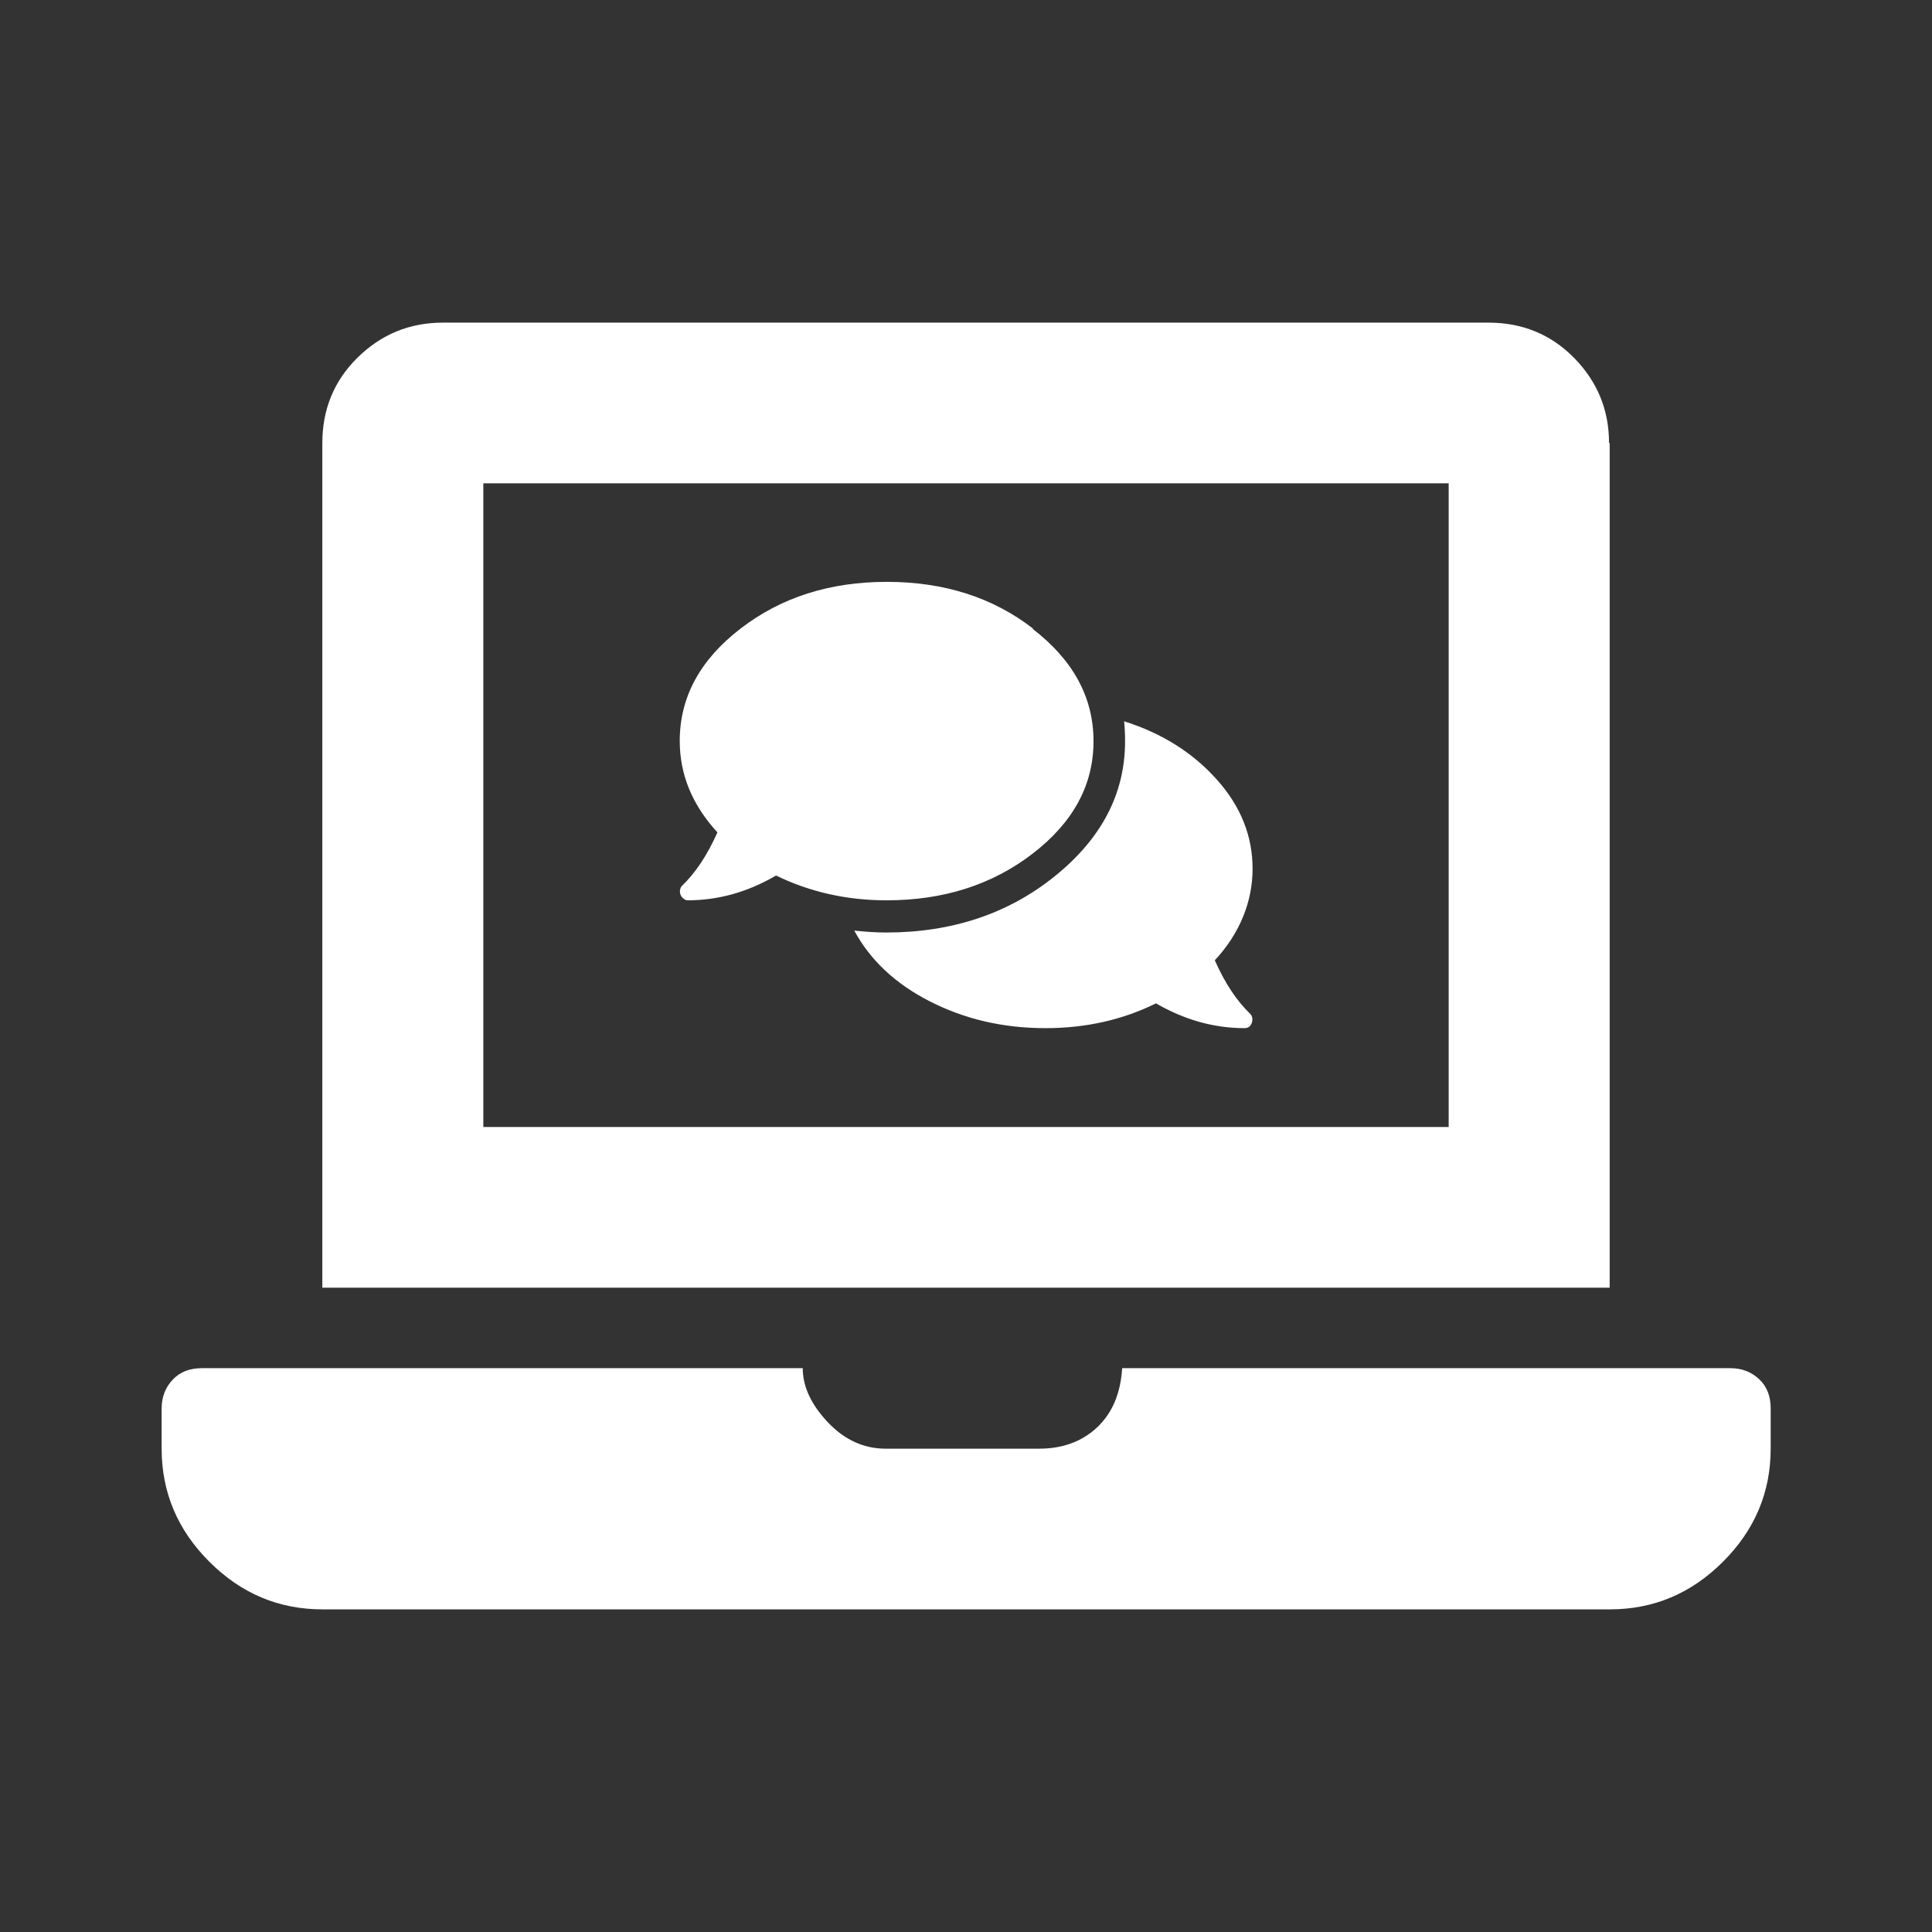
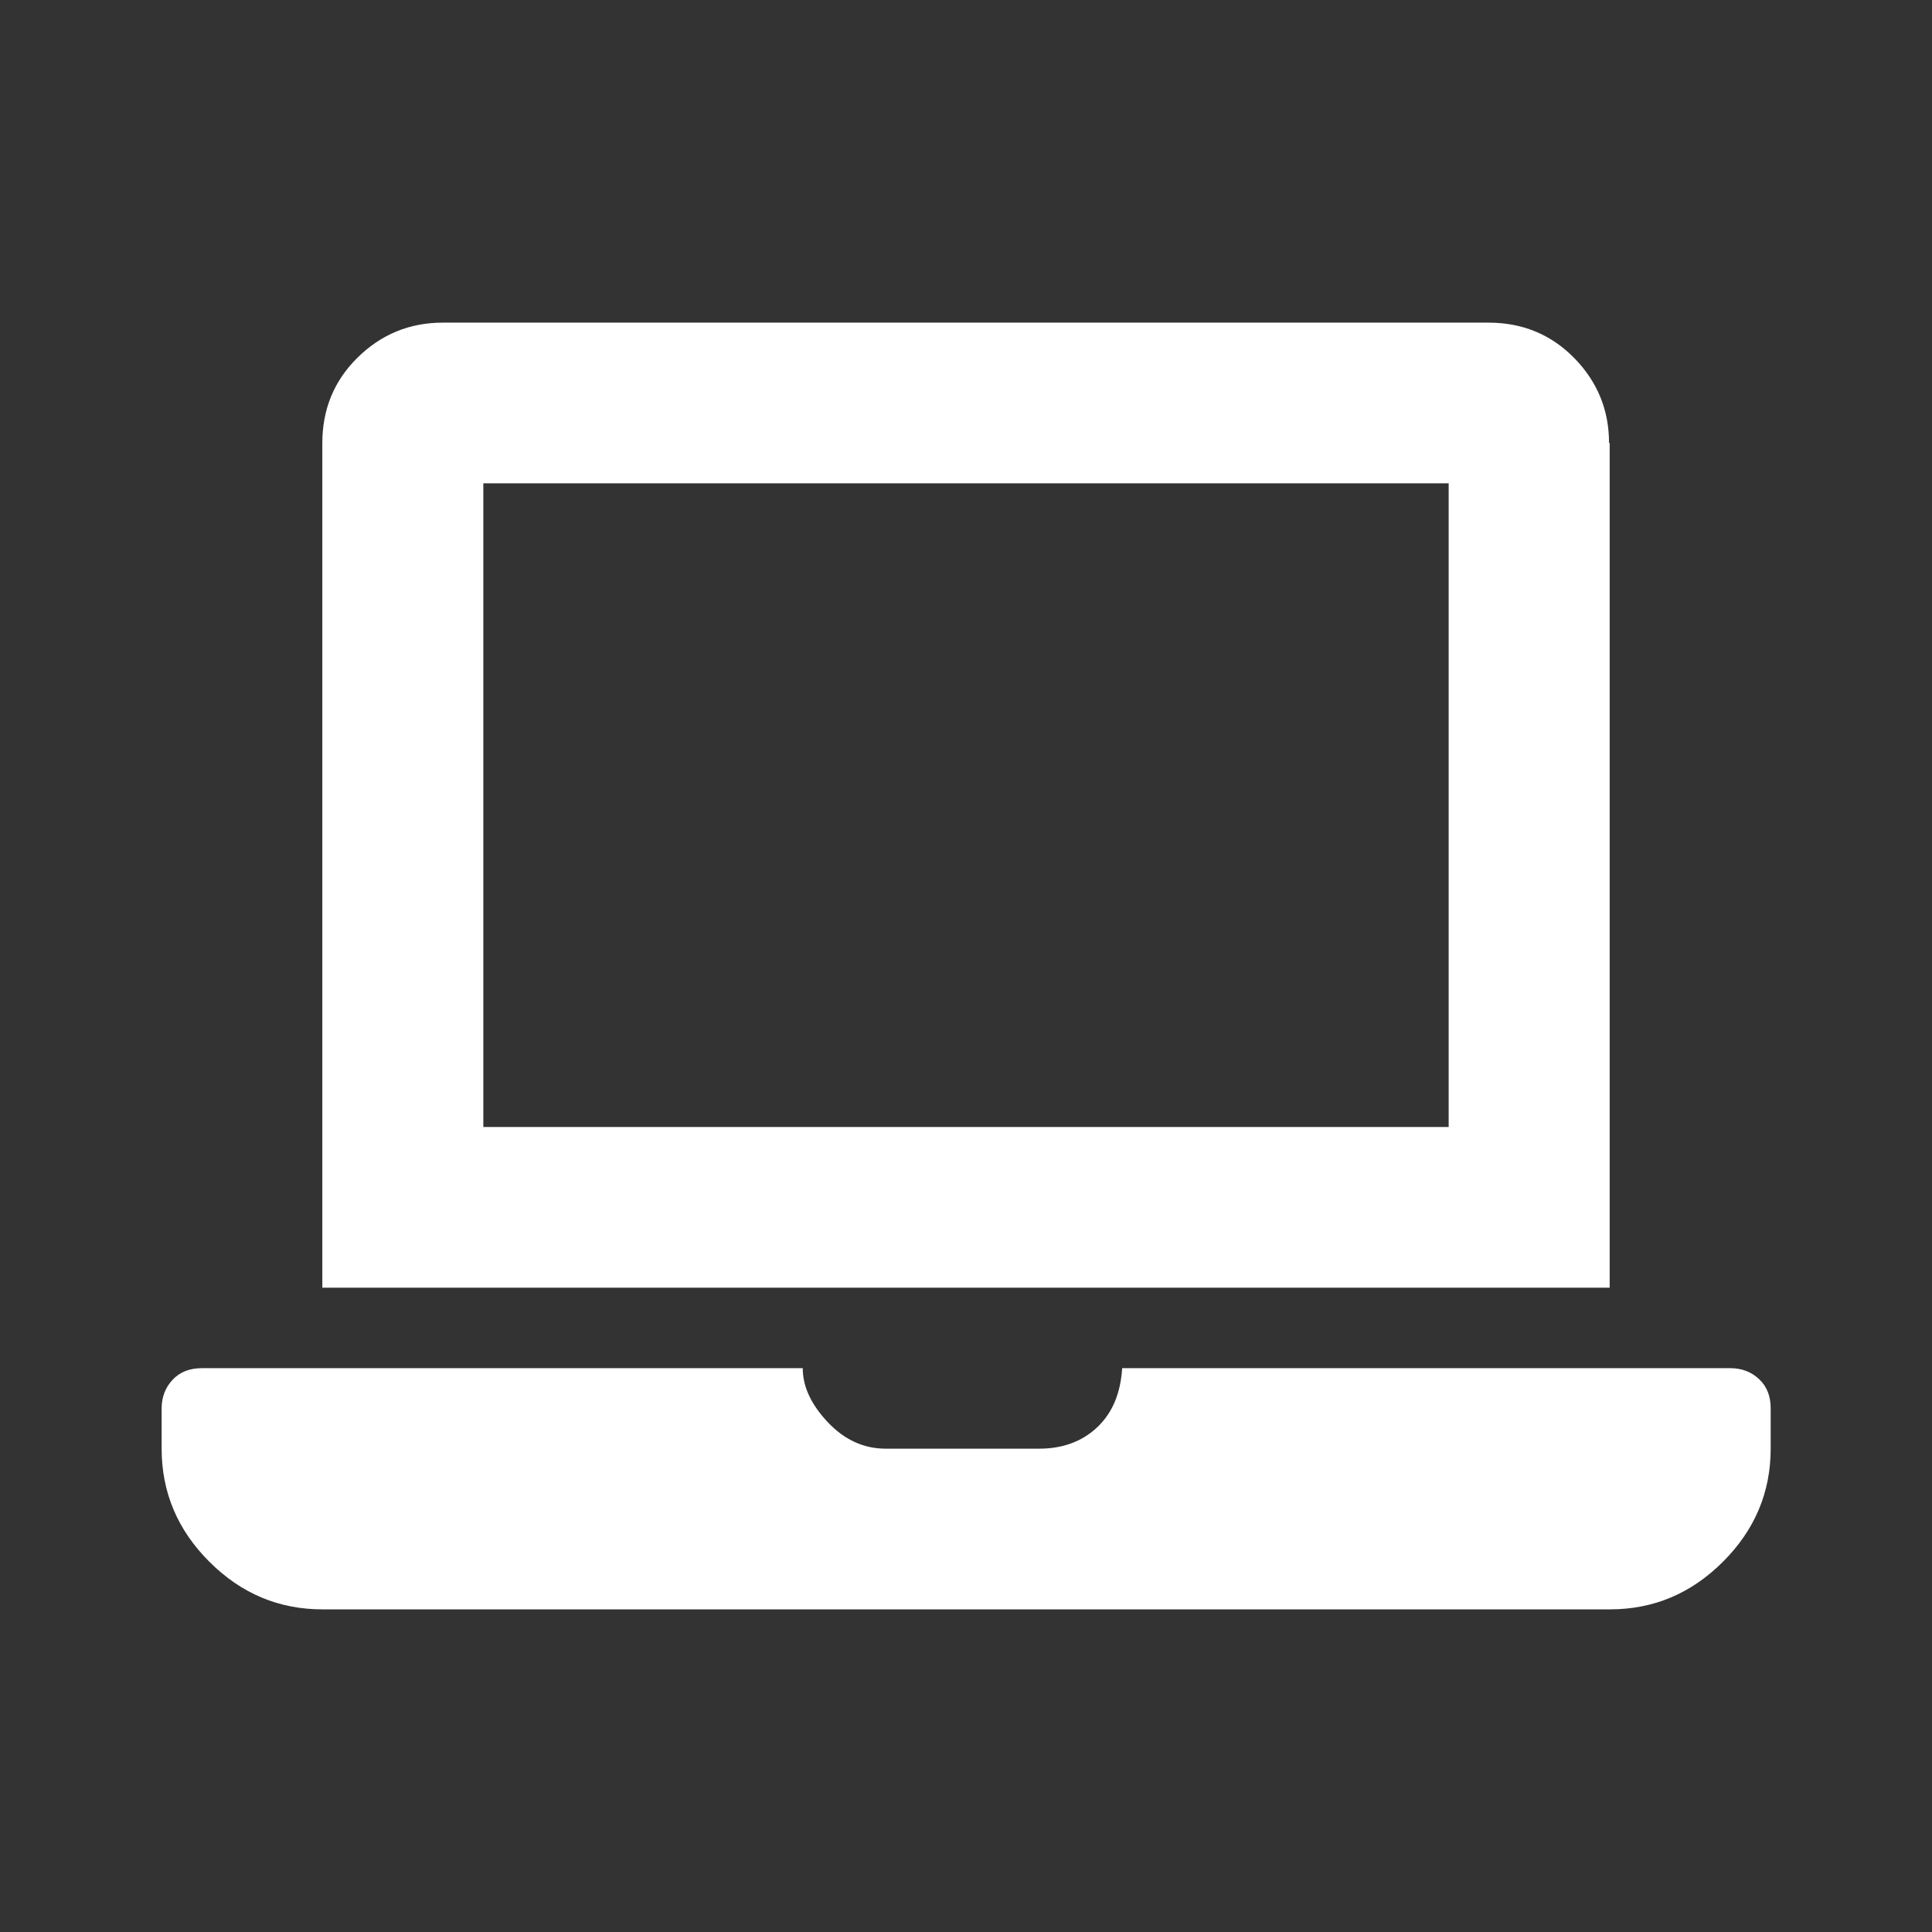
<svg xmlns="http://www.w3.org/2000/svg" id="a" viewBox="0 0 60 60">
  <rect x="0" y="0" width="60" height="60" fill="#333333" stroke="none" />
  <defs>
    <style>.b{fill:#fff;}</style>
  </defs>
  <path class="b" d="m53.74,42.49c.36,0,.66.12.9.35s.35.53.35.9v1.25c0,1.35-.49,2.52-1.48,3.51-.99.99-2.16,1.48-3.51,1.48H10.01c-1.35,0-2.52-.49-3.51-1.48-.99-.99-1.48-2.16-1.48-3.51v-1.25c0-.36.12-.66.35-.9s.53-.35.9-.35h18.66c0,.57.26,1.13.78,1.68s1.12.82,1.8.82h4.76c.73,0,1.33-.22,1.8-.66s.73-1.05.78-1.84h18.9Zm-3.75-28.74v26.24H10.01V13.76c0-1.04.36-1.93,1.09-2.65s1.61-1.09,2.65-1.09h32.48c1.04,0,1.93.36,2.65,1.09s1.09,1.61,1.09,2.65Zm-5,21.24V15.01H15.01v19.99h29.98Z" />
-   <path class="b" d="m32.07,19.53c1.26.97,1.89,2.13,1.89,3.49s-.63,2.52-1.89,3.49-2.77,1.45-4.54,1.45c-1.24,0-2.38-.26-3.43-.77-.89.52-1.8.77-2.75.77-.04,0-.08-.02-.12-.05s-.07-.07-.09-.11c-.04-.1-.03-.2.03-.28.43-.41.8-.97,1.11-1.67-.78-.85-1.17-1.79-1.17-2.84,0-1.36.63-2.52,1.89-3.49s2.77-1.45,4.54-1.45,3.29.48,4.54,1.45Zm5.66,10.3c.31.7.68,1.26,1.11,1.67.06.08.07.18.03.28s-.11.15-.22.15c-.95,0-1.87-.26-2.75-.77-1.05.52-2.2.77-3.43.77-1.32,0-2.51-.28-3.59-.83s-1.86-1.29-2.35-2.2c.37.04.7.06.99.06,2.04,0,3.79-.58,5.24-1.75s2.18-2.56,2.18-4.19c0-.23-.01-.43-.03-.62,1.17.37,2.13.97,2.88,1.81s1.11,1.76,1.11,2.77-.39,2-1.17,2.84Z" />
</svg>